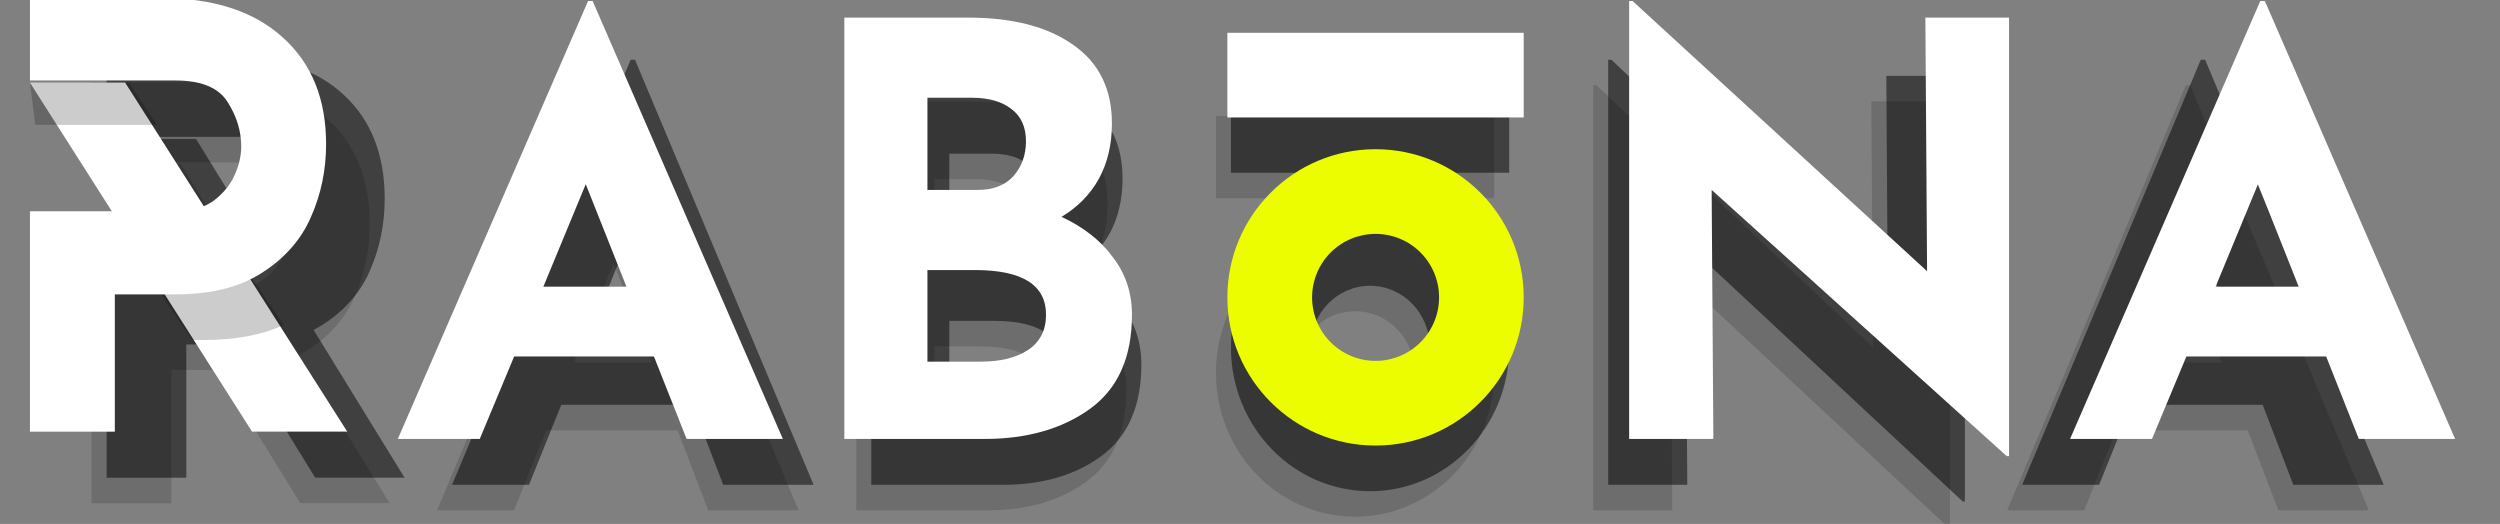
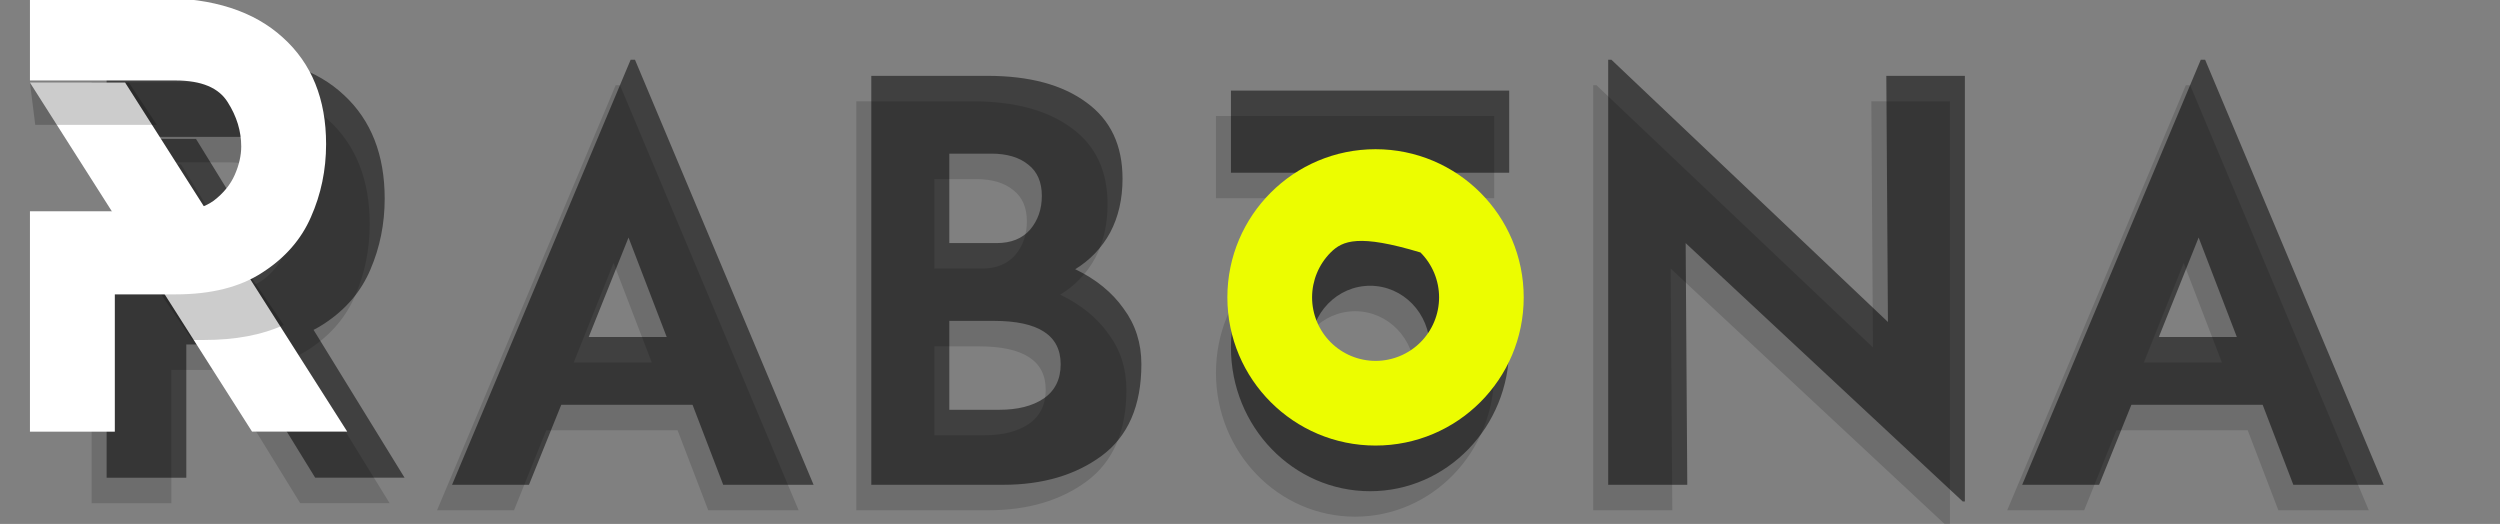
<svg xmlns="http://www.w3.org/2000/svg" width="167" height="35" viewBox="0 0 167 35" fill="none">
  <rect x="0" y="0" width="167" height="35" fill="#808080" stroke="none" />
  <g clip-path="url(#clip0_377_1169)">
    <g style="mix-blend-mode:overlay" opacity="0.5">
      <path fill-rule="evenodd" clip-rule="evenodd" d="M22.98 6.355C21.17 4.649 18.612 3.795 15.308 3.795H7.122V9.144H16.263C17.878 9.144 18.967 9.614 19.53 10.557C20.093 11.474 20.374 12.429 20.374 13.422C20.374 14.008 20.24 14.619 19.971 15.256C19.701 15.892 19.261 16.453 18.649 16.936C18.457 17.08 18.248 17.201 18.027 17.296L13.093 9.28H7.123L12.259 17.624H7.122V31.912H12.445V23.01H15.575L21.054 31.909H27.024L20.947 22.037C21.208 21.904 21.458 21.757 21.696 21.597C23.116 20.654 24.131 19.457 24.743 18.005C25.379 16.528 25.697 14.949 25.697 13.268C25.697 10.34 24.792 8.035 22.981 6.354L22.98 6.355ZM37.492 27.039H46.262L48.31 32.384H54.347L42.416 3.99H42.128L30.198 32.383H35.336L37.493 27.038L37.492 27.039ZM41.985 15.868L44.536 22.511H39.326L41.985 15.868ZM75.058 20.618C74.291 19.53 73.212 18.651 71.823 17.983C72.806 17.389 73.612 16.543 74.159 15.533C74.71 14.494 74.985 13.294 74.985 11.933C74.985 9.706 74.183 8.012 72.578 6.849C70.972 5.661 68.768 5.067 65.965 5.067H58.203V32.384H67.007C69.643 32.384 71.835 31.74 73.584 30.454C75.357 29.143 76.244 27.101 76.244 24.33C76.244 22.92 75.848 21.682 75.058 20.618ZM66.576 16.238H63.414V10.263H66.217C67.271 10.263 68.097 10.511 68.697 11.005C69.296 11.475 69.595 12.168 69.595 13.084C69.595 13.974 69.331 14.729 68.805 15.348C68.277 15.942 67.535 16.238 66.576 16.238ZM69.703 26.631C68.96 27.126 67.978 27.373 66.756 27.373H63.414V21.435H66.397C69.367 21.435 70.853 22.4 70.853 24.33C70.853 25.344 70.469 26.111 69.703 26.631ZM131.253 5.067V33.497H131.109L112.602 16.24L112.71 32.385H107.427V3.99H107.642L126.114 21.508L126.006 5.066L131.253 5.067ZM142.377 27.039H151.146L153.194 32.384H159.232L147.301 3.99H147.013L135.082 32.383H140.221L142.377 27.038V27.039ZM146.869 15.868L149.421 22.511H144.21L146.869 15.868ZM100.814 6.05H82.227V11.54H100.814V6.05ZM91.521 32.813C96.653 32.813 100.814 28.513 100.814 23.207C100.814 17.901 96.654 13.6 91.521 13.6C86.388 13.6 82.227 17.9 82.227 23.207C82.227 28.512 86.388 32.813 91.521 32.813ZM91.524 27.323C93.724 27.323 95.507 25.48 95.507 23.206C95.507 20.932 93.723 19.089 91.524 19.089C89.324 19.089 87.541 20.932 87.541 23.206C87.541 25.48 89.324 27.323 91.524 27.323Z" fill="black" />
    </g>
    <g style="mix-blend-mode:overlay" opacity="0.15">
      <path fill-rule="evenodd" clip-rule="evenodd" d="M21.98 8.055C20.17 6.349 17.612 5.495 14.308 5.495H6.122V10.844H15.263C16.878 10.844 17.967 11.314 18.53 12.257C19.093 13.174 19.374 14.129 19.374 15.122C19.374 15.708 19.24 16.319 18.971 16.956C18.701 17.593 18.261 18.153 17.649 18.636C17.457 18.78 17.248 18.901 17.027 18.996L12.093 10.98H6.123L11.259 19.324H6.122V33.612H11.445V24.71H14.575L20.054 33.61H26.024L19.947 23.737C20.208 23.604 20.458 23.457 20.696 23.297C22.116 22.354 23.131 21.157 23.743 19.705C24.379 18.228 24.697 16.649 24.697 14.968C24.697 12.04 23.792 9.735 21.981 8.054L21.98 8.055ZM36.493 28.74H45.263L47.311 34.085H53.348L41.416 5.691H41.128L29.198 34.084H34.336L36.493 28.739V28.74ZM40.986 17.569L43.537 24.212H38.327L40.986 17.569ZM74.059 22.319C73.292 21.231 72.213 20.353 70.824 19.684C71.807 19.09 72.613 18.244 73.16 17.234C73.711 16.196 73.986 14.996 73.986 13.634C73.986 11.408 73.184 9.713 71.579 8.55C69.973 7.362 67.769 6.768 64.966 6.768H57.204V34.085H66.008C68.644 34.085 70.836 33.442 72.585 32.155C74.358 30.844 75.245 28.802 75.245 26.031C75.245 24.621 74.849 23.383 74.059 22.319ZM65.577 17.94H62.415V11.964H65.218C66.272 11.964 67.098 12.212 67.698 12.707C68.297 13.177 68.596 13.87 68.596 14.785C68.596 15.675 68.332 16.431 67.806 17.049C67.278 17.643 66.536 17.94 65.577 17.94ZM68.704 28.332C67.961 28.827 66.979 29.074 65.757 29.074H62.415V23.136H65.398C68.368 23.136 69.854 24.101 69.854 26.031C69.854 27.045 69.47 27.813 68.704 28.332ZM130.254 6.768V35.198H130.11L111.602 17.94L111.71 34.085H106.427V5.691H106.642L125.114 23.209L125.006 6.767H130.253L130.254 6.768ZM141.378 28.74H150.147L152.195 34.085H158.233L146.302 5.692H146.014L134.083 34.085H139.222L141.378 28.74ZM145.87 17.569L148.422 24.212H143.211L145.87 17.569ZM99.814 7.75H81.227V13.24H99.814V7.75ZM90.521 34.513C95.653 34.513 99.814 30.213 99.814 24.907C99.814 19.601 95.654 15.3 90.521 15.3C85.388 15.3 81.227 19.601 81.227 24.907C81.227 30.212 85.388 34.513 90.521 34.513ZM90.524 29.023C92.724 29.023 94.507 27.18 94.507 24.906C94.507 22.633 92.723 20.789 90.524 20.789C88.324 20.789 86.541 22.633 86.541 24.906C86.541 27.18 88.324 29.023 90.524 29.023Z" fill="black" />
    </g>
    <path d="M2 5.517H8.359L23.196 28.833H16.837L2 5.517Z" fill="white" />
    <path opacity="0.2" fill-rule="evenodd" clip-rule="evenodd" d="M18.954 21.709L15.63 16.822C15.053 17.048 14.37 17.161 13.58 17.161H9.062L12.838 22.711H13.622C15.725 22.711 17.502 22.377 18.954 21.709ZM10.445 8.343H2.322H2.355L2 5.517H8.61L10.479 8.343H10.445Z" fill="black" />
    <path fill-rule="evenodd" clip-rule="evenodd" d="M18.89 2.503C16.961 0.745 14.237 -0.134 10.719 -0.134H2V5.376H11.735C13.455 5.376 14.615 5.862 15.215 6.833C15.815 7.777 16.114 8.761 16.114 9.785C16.114 10.388 15.971 11.018 15.684 11.674C15.397 12.33 14.928 12.907 14.277 13.406C13.625 13.878 12.765 14.114 11.697 14.114H2V28.834H7.67V19.664H11.735C14.107 19.664 16.035 19.178 17.522 18.207C19.033 17.237 20.115 16.003 20.767 14.507C21.444 12.986 21.783 11.359 21.783 9.627C21.783 6.61 20.819 4.235 18.89 2.503Z" fill="white" />
-     <path d="M43.684 23.814H34.344L32.048 29.321H26.575L39.282 0.067H39.588L52.295 29.321H45.865L43.684 23.814ZM41.847 19.149L39.129 12.304L36.297 19.149H41.847ZM70.908 14.484C72.388 15.172 73.536 16.077 74.352 17.199C75.195 18.295 75.615 19.569 75.615 21.023C75.615 23.878 74.671 25.981 72.783 27.333C70.921 28.658 68.586 29.321 65.779 29.321H56.402V1.176H64.669C67.655 1.176 70.002 1.788 71.712 3.012C73.422 4.21 74.276 5.956 74.276 8.251C74.276 9.653 73.983 10.889 73.396 11.96C72.809 13.005 71.979 13.846 70.908 14.484ZM61.952 12.687H65.32C66.34 12.687 67.131 12.381 67.693 11.769C68.254 11.131 68.535 10.354 68.535 9.436C68.535 8.493 68.215 7.779 67.578 7.295C66.94 6.785 66.06 6.53 64.937 6.53H61.952V12.687ZM65.512 24.158C66.812 24.158 67.859 23.904 68.65 23.394C69.466 22.858 69.874 22.068 69.874 21.023C69.874 19.034 68.292 18.04 65.128 18.04H61.952V24.158H65.512ZM134.203 1.176V30.468H134.049L114.338 12.686L114.453 29.321H108.827V0.067H109.056L128.729 18.117L128.615 1.177L134.203 1.176ZM155.389 23.814H146.05L143.753 29.321H138.28L150.987 0.067H151.293L164.001 29.321H157.57L155.389 23.814ZM153.552 19.149L150.834 12.304L148.002 19.149H153.552ZM81.988 2.189H101.784V7.845H81.988V2.189Z" fill="white" />
-     <path fill-rule="evenodd" clip-rule="evenodd" d="M91.886 29.763C97.353 29.763 101.784 25.332 101.784 19.865C101.784 14.399 97.353 9.967 91.886 9.967C86.42 9.967 81.988 14.399 81.988 19.865C81.988 25.332 86.42 29.763 91.886 29.763ZM91.889 24.107C93.014 24.107 94.093 23.66 94.888 22.864C95.684 22.069 96.131 20.99 96.131 19.865C96.131 18.74 95.684 17.661 94.888 16.865C94.093 16.07 93.014 15.623 91.889 15.623C90.764 15.623 89.685 16.07 88.889 16.865C88.094 17.661 87.647 18.74 87.647 19.865C87.647 20.99 88.094 22.069 88.889 22.864C89.685 23.66 90.764 24.107 91.889 24.107Z" fill="#ECFD00" />
+     <path fill-rule="evenodd" clip-rule="evenodd" d="M91.886 29.763C97.353 29.763 101.784 25.332 101.784 19.865C101.784 14.399 97.353 9.967 91.886 9.967C86.42 9.967 81.988 14.399 81.988 19.865C81.988 25.332 86.42 29.763 91.886 29.763ZM91.889 24.107C93.014 24.107 94.093 23.66 94.888 22.864C95.684 22.069 96.131 20.99 96.131 19.865C96.131 18.74 95.684 17.661 94.888 16.865C90.764 15.623 89.685 16.07 88.889 16.865C88.094 17.661 87.647 18.74 87.647 19.865C87.647 20.99 88.094 22.069 88.889 22.864C89.685 23.66 90.764 24.107 91.889 24.107Z" fill="#ECFD00" />
  </g>
  <defs>
    <clipPath id="clip0_377_1169">
      <rect width="167" height="35" fill="white" />
    </clipPath>
  </defs>
</svg>